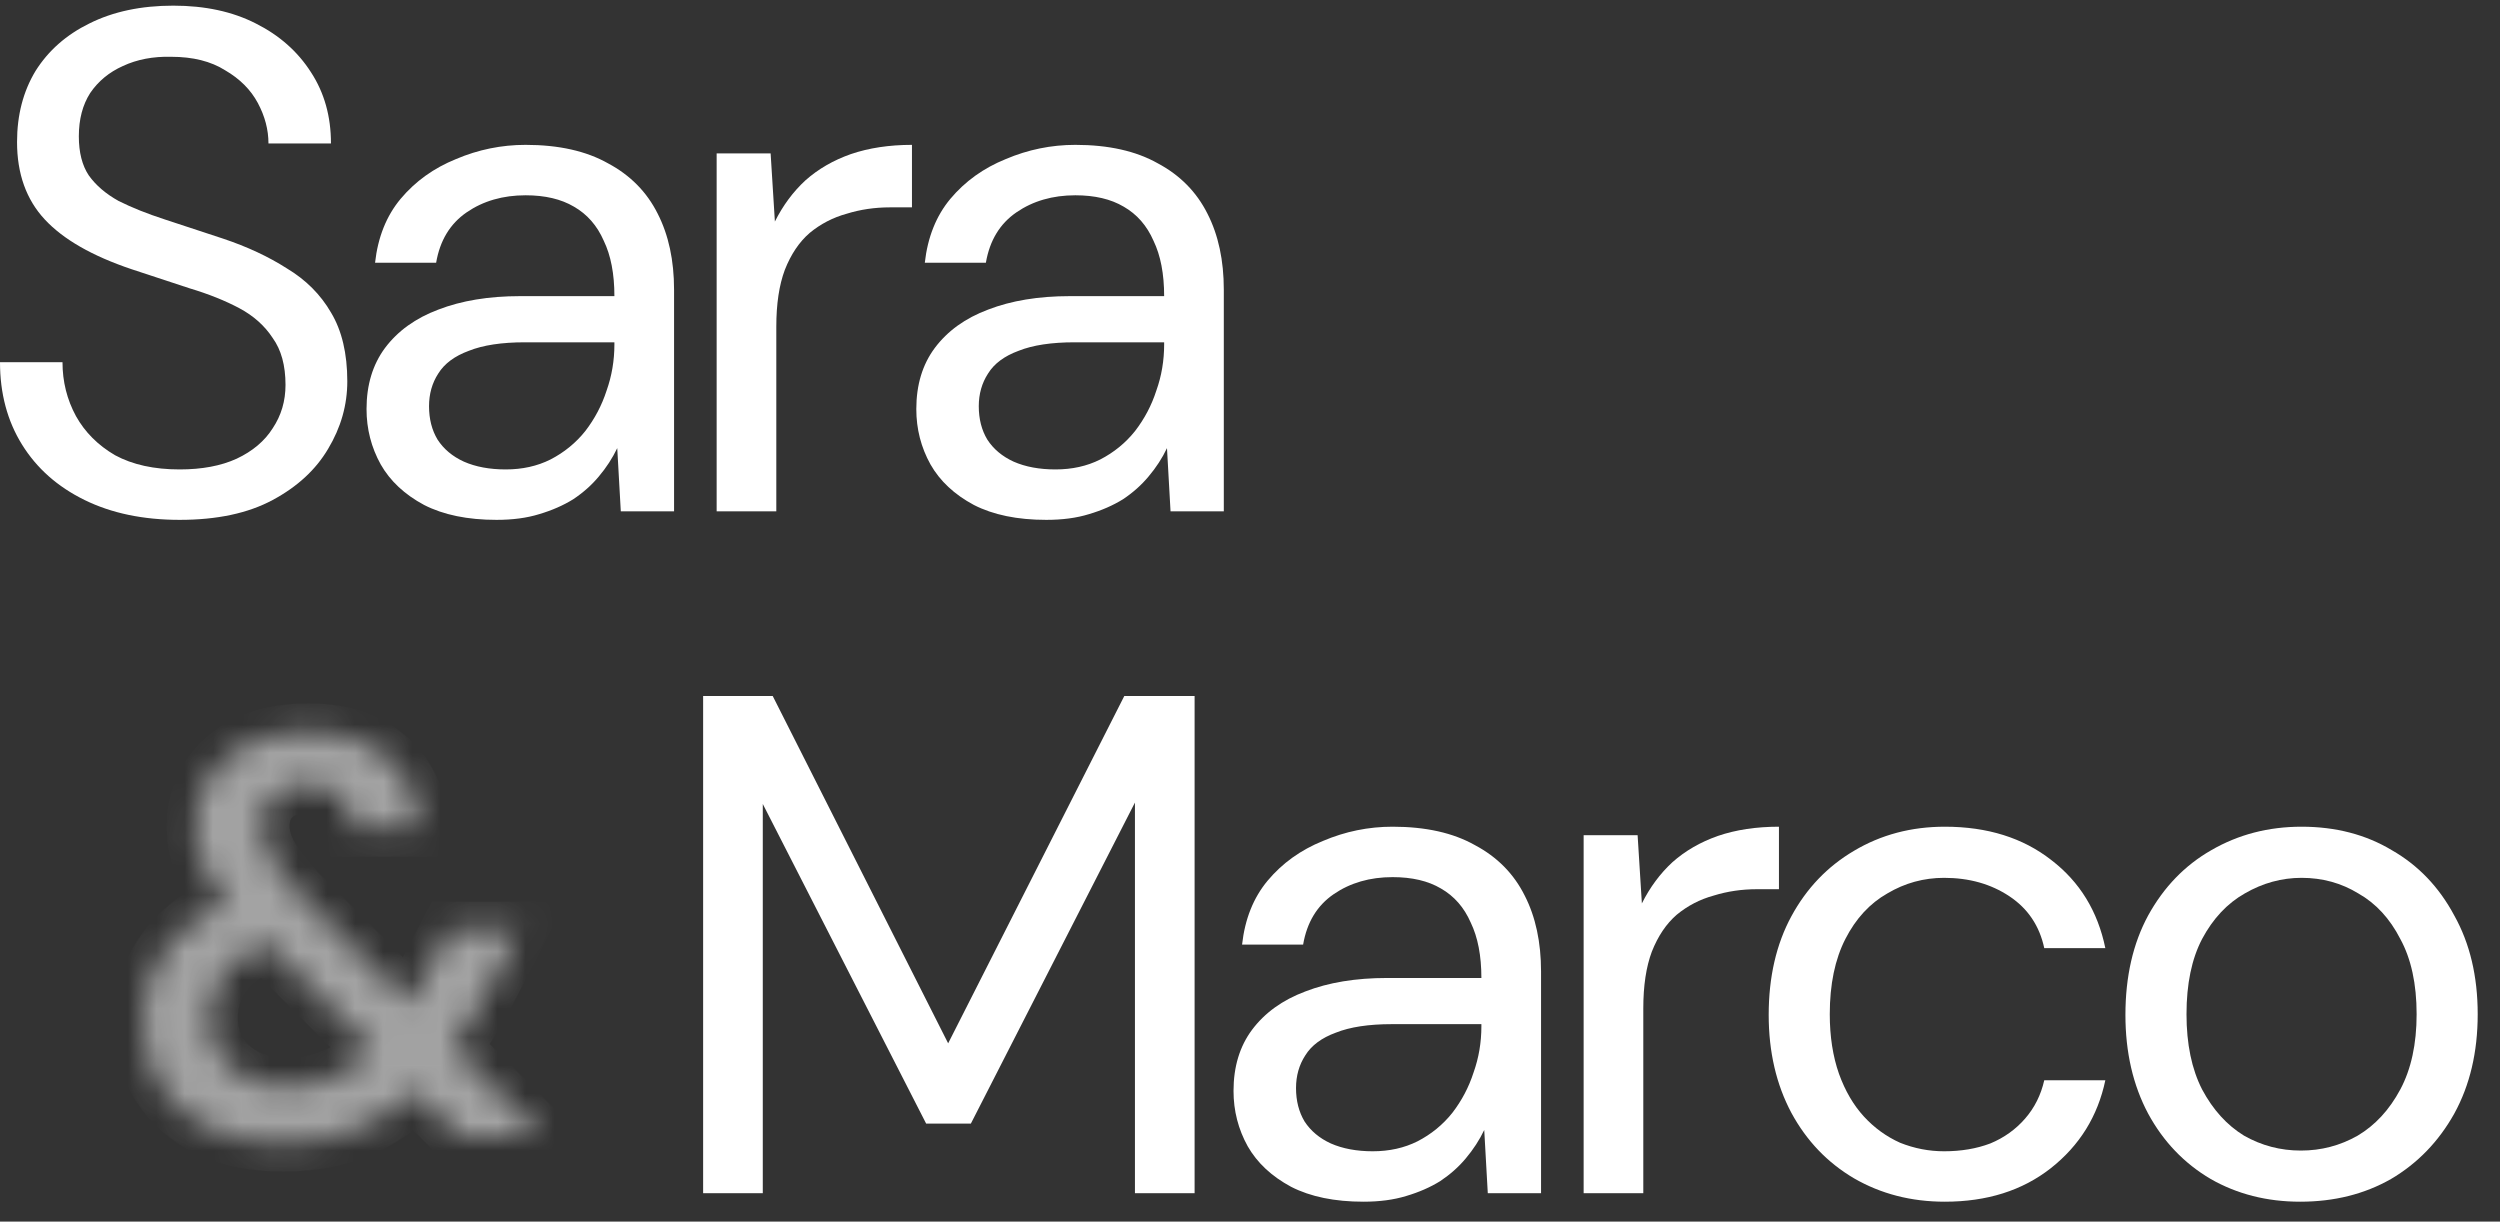
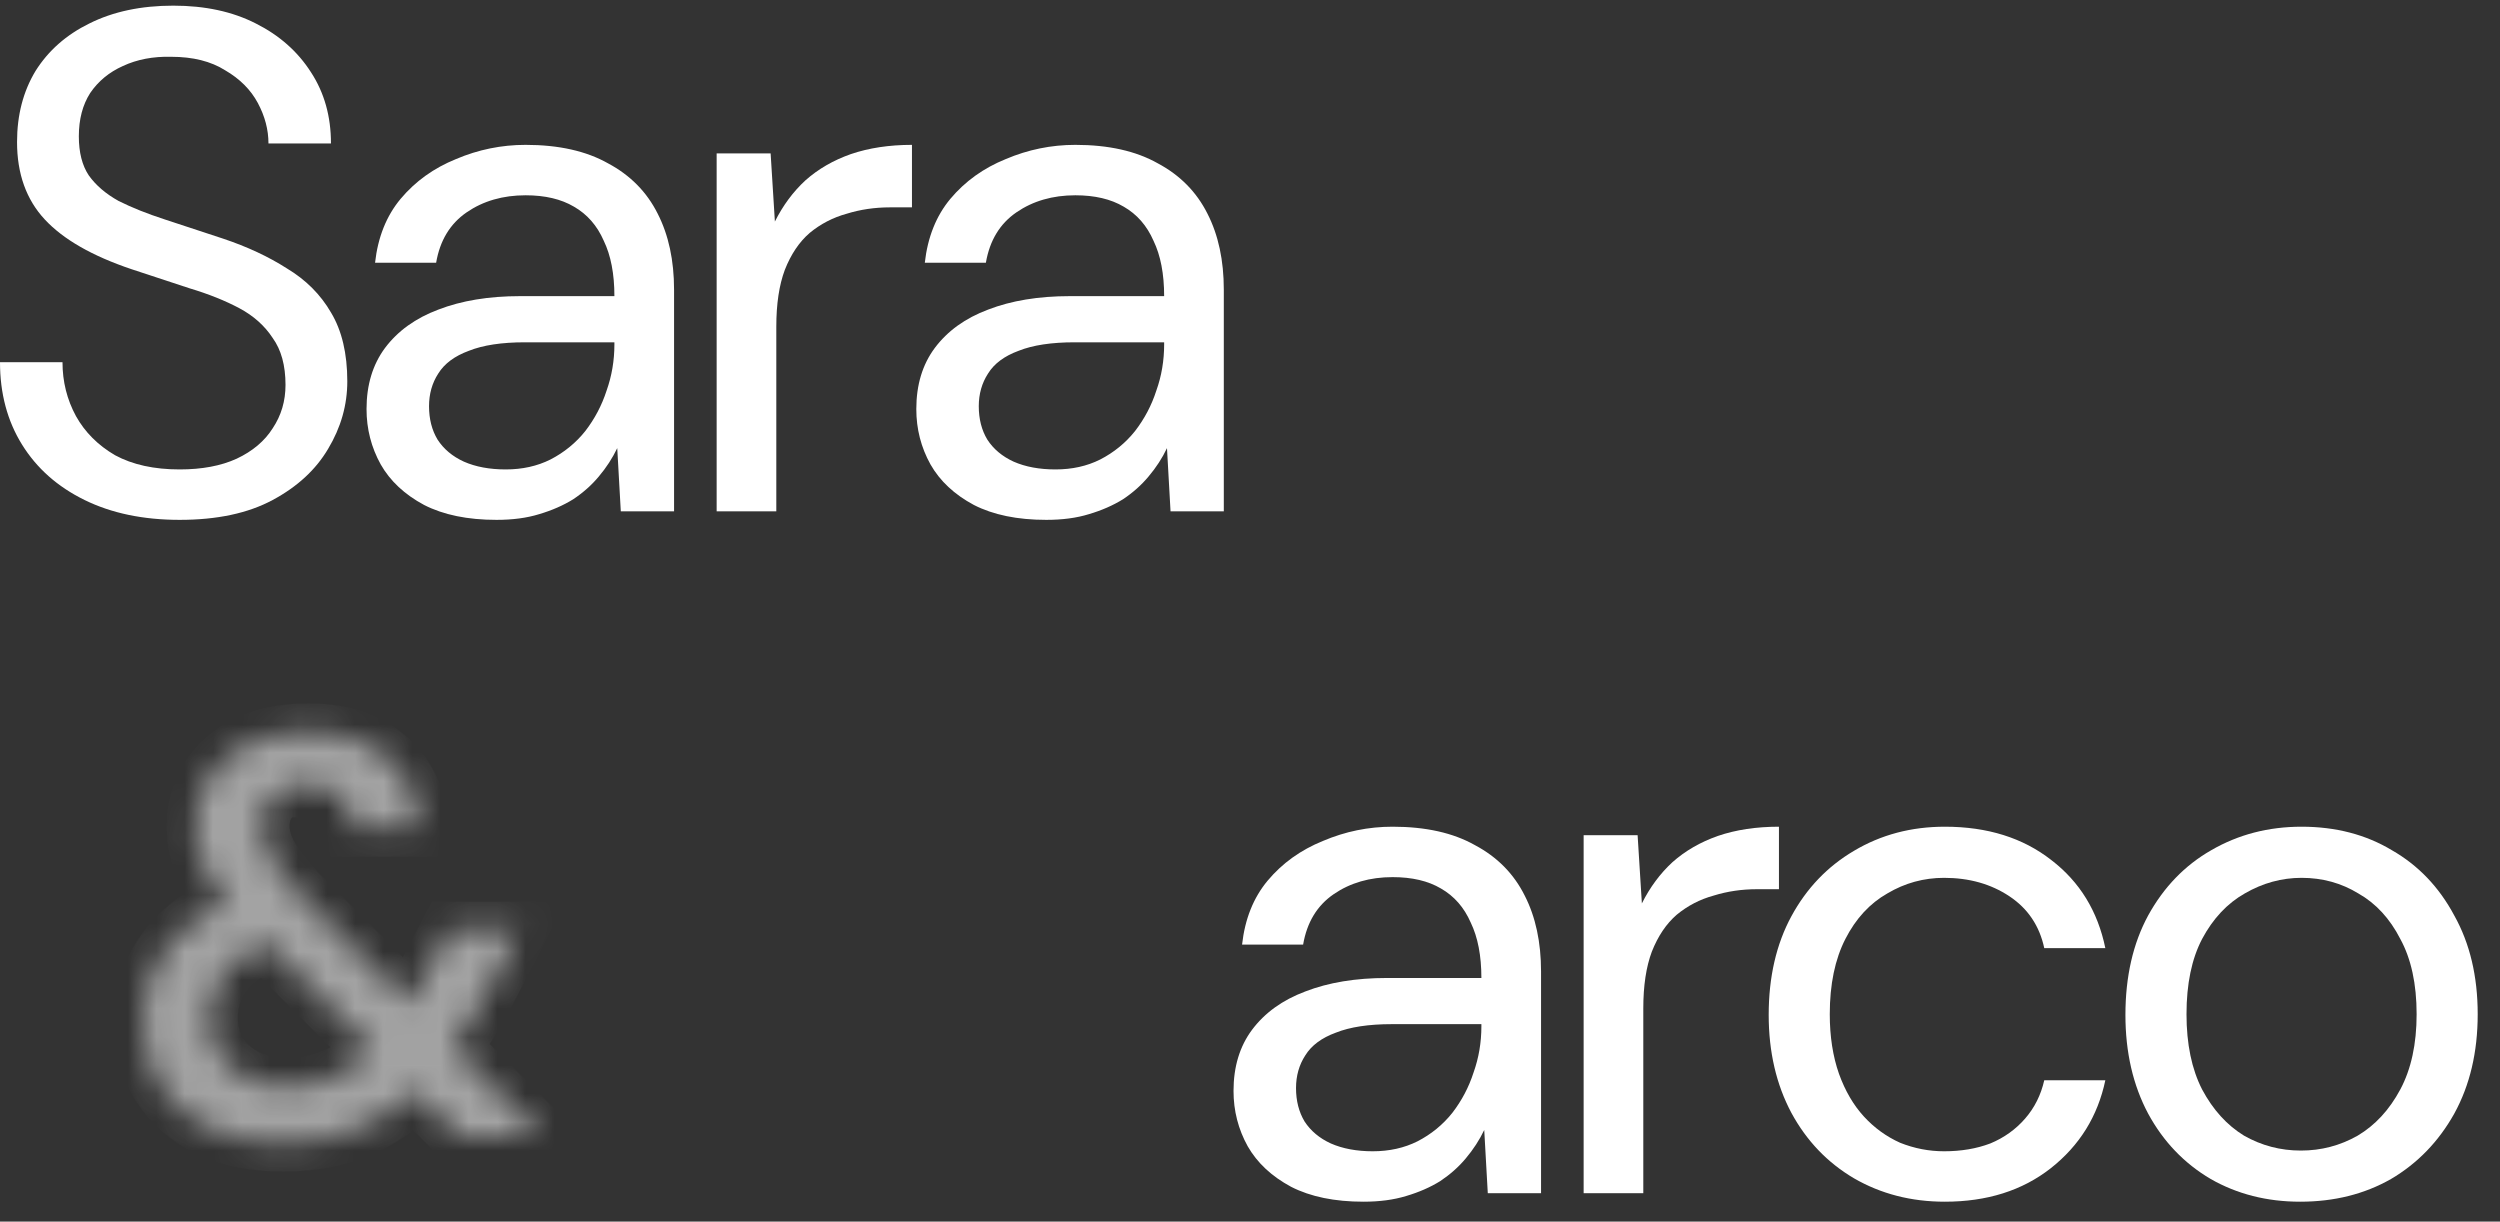
<svg xmlns="http://www.w3.org/2000/svg" width="88" height="43" viewBox="0 0 88 43" fill="none">
  <rect x="0" y="0" width="88" height="43" fill="#333333" stroke="none" />
  <path d="M6.325 18.299C5.042 18.299 3.925 18.066 2.975 17.599C2.025 17.133 1.292 16.483 0.775 15.649C0.258 14.816 0 13.849 0 12.749H2.2C2.2 13.433 2.358 14.066 2.675 14.649C2.992 15.216 3.45 15.674 4.05 16.024C4.667 16.358 5.425 16.524 6.325 16.524C7.108 16.524 7.775 16.399 8.325 16.149C8.892 15.883 9.317 15.524 9.6 15.074C9.9 14.624 10.05 14.116 10.05 13.549C10.05 12.866 9.9 12.316 9.6 11.899C9.317 11.466 8.925 11.116 8.425 10.849C7.925 10.583 7.342 10.349 6.675 10.149C6.025 9.933 5.342 9.708 4.625 9.474C3.242 9.008 2.225 8.424 1.575 7.724C0.925 7.024 0.6 6.116 0.6 4.999C0.6 4.049 0.817 3.216 1.25 2.499C1.7 1.783 2.333 1.224 3.15 0.824C3.983 0.408 4.967 0.199 6.1 0.199C7.217 0.199 8.183 0.408 9 0.824C9.833 1.241 10.483 1.816 10.95 2.549C11.417 3.266 11.65 4.099 11.65 5.049H9.45C9.45 4.566 9.325 4.091 9.075 3.624C8.825 3.158 8.442 2.774 7.925 2.474C7.425 2.158 6.792 1.999 6.025 1.999C5.392 1.983 4.825 2.091 4.325 2.324C3.842 2.541 3.458 2.858 3.175 3.274C2.908 3.691 2.775 4.199 2.775 4.799C2.775 5.366 2.892 5.824 3.125 6.174C3.375 6.524 3.725 6.824 4.175 7.074C4.642 7.308 5.183 7.524 5.8 7.724C6.417 7.924 7.1 8.149 7.85 8.399C8.7 8.683 9.45 9.033 10.1 9.449C10.767 9.849 11.283 10.366 11.65 10.999C12.033 11.633 12.225 12.441 12.225 13.424C12.225 14.258 12 15.049 11.55 15.799C11.117 16.533 10.467 17.133 9.6 17.599C8.733 18.066 7.642 18.299 6.325 18.299Z" fill="white" />
  <path d="M17.477 18.299C16.46 18.299 15.61 18.124 14.927 17.774C14.244 17.408 13.735 16.933 13.402 16.349C13.069 15.749 12.902 15.099 12.902 14.399C12.902 13.549 13.119 12.833 13.552 12.249C14.002 11.649 14.627 11.199 15.427 10.899C16.244 10.583 17.202 10.424 18.302 10.424H21.627C21.627 9.641 21.502 8.991 21.252 8.474C21.019 7.941 20.669 7.541 20.202 7.274C19.752 7.008 19.185 6.874 18.502 6.874C17.702 6.874 17.01 7.074 16.427 7.474C15.844 7.874 15.485 8.466 15.352 9.249H13.202C13.302 8.349 13.602 7.599 14.102 6.999C14.619 6.383 15.269 5.916 16.052 5.599C16.835 5.266 17.652 5.099 18.502 5.099C19.669 5.099 20.635 5.316 21.402 5.749C22.185 6.166 22.769 6.758 23.152 7.524C23.535 8.274 23.727 9.166 23.727 10.199V17.999H21.852L21.727 15.774C21.56 16.124 21.344 16.458 21.077 16.774C20.827 17.074 20.527 17.341 20.177 17.574C19.827 17.791 19.427 17.966 18.977 18.099C18.544 18.233 18.044 18.299 17.477 18.299ZM17.802 16.524C18.385 16.524 18.91 16.408 19.377 16.174C19.86 15.924 20.269 15.591 20.602 15.174C20.935 14.741 21.185 14.266 21.352 13.749C21.535 13.233 21.627 12.691 21.627 12.124V12.049H18.477C17.66 12.049 17.002 12.149 16.502 12.349C16.002 12.533 15.644 12.799 15.427 13.149C15.21 13.483 15.102 13.866 15.102 14.299C15.102 14.749 15.202 15.141 15.402 15.474C15.619 15.808 15.927 16.066 16.327 16.249C16.744 16.433 17.235 16.524 17.802 16.524Z" fill="white" />
  <path d="M25.226 17.999V5.399H27.126L27.276 7.799C27.559 7.233 27.917 6.749 28.351 6.349C28.801 5.949 29.334 5.641 29.951 5.424C30.584 5.208 31.301 5.099 32.101 5.099V7.299H31.326C30.792 7.299 30.284 7.374 29.801 7.524C29.317 7.658 28.884 7.883 28.501 8.199C28.134 8.516 27.842 8.949 27.626 9.499C27.426 10.033 27.326 10.699 27.326 11.499V17.999H25.226Z" fill="white" />
  <path d="M36.828 18.299C35.812 18.299 34.962 18.124 34.279 17.774C33.595 17.408 33.087 16.933 32.754 16.349C32.42 15.749 32.254 15.099 32.254 14.399C32.254 13.549 32.47 12.833 32.904 12.249C33.353 11.649 33.978 11.199 34.779 10.899C35.595 10.583 36.553 10.424 37.654 10.424H40.978C40.978 9.641 40.853 8.991 40.603 8.474C40.37 7.941 40.02 7.541 39.553 7.274C39.103 7.008 38.537 6.874 37.853 6.874C37.053 6.874 36.362 7.074 35.779 7.474C35.195 7.874 34.837 8.466 34.703 9.249H32.553C32.654 8.349 32.953 7.599 33.453 6.999C33.97 6.383 34.62 5.916 35.404 5.599C36.187 5.266 37.004 5.099 37.853 5.099C39.02 5.099 39.987 5.316 40.754 5.749C41.537 6.166 42.12 6.758 42.504 7.524C42.887 8.274 43.078 9.166 43.078 10.199V17.999H41.203L41.078 15.774C40.912 16.124 40.695 16.458 40.428 16.774C40.178 17.074 39.879 17.341 39.529 17.574C39.178 17.791 38.779 17.966 38.328 18.099C37.895 18.233 37.395 18.299 36.828 18.299ZM37.154 16.524C37.737 16.524 38.262 16.408 38.728 16.174C39.212 15.924 39.62 15.591 39.953 15.174C40.287 14.741 40.537 14.266 40.703 13.749C40.887 13.233 40.978 12.691 40.978 12.124V12.049H37.828C37.012 12.049 36.353 12.149 35.853 12.349C35.353 12.533 34.995 12.799 34.779 13.149C34.562 13.483 34.453 13.866 34.453 14.299C34.453 14.749 34.553 15.141 34.754 15.474C34.97 15.808 35.279 16.066 35.678 16.249C36.095 16.433 36.587 16.524 37.154 16.524Z" fill="white" />
-   <path d="M24.75 42V24.5H27.2L33.375 36.725L39.575 24.5H42.05V42H39.95V28.25L34.175 39.55H32.6L26.85 28.3V42H24.75Z" fill="white" />
  <path d="M47.995 42.3C46.979 42.3 46.129 42.125 45.446 41.775C44.762 41.408 44.254 40.933 43.92 40.35C43.587 39.75 43.42 39.1 43.42 38.4C43.42 37.55 43.637 36.833 44.071 36.25C44.52 35.65 45.145 35.2 45.946 34.9C46.762 34.583 47.721 34.425 48.821 34.425H52.145C52.145 33.642 52.02 32.992 51.77 32.475C51.537 31.942 51.187 31.542 50.721 31.275C50.27 31.008 49.704 30.875 49.02 30.875C48.221 30.875 47.529 31.075 46.946 31.475C46.362 31.875 46.004 32.467 45.87 33.25H43.721C43.821 32.35 44.12 31.6 44.62 31C45.137 30.383 45.787 29.917 46.571 29.6C47.354 29.267 48.17 29.1 49.02 29.1C50.187 29.1 51.154 29.317 51.92 29.75C52.704 30.167 53.287 30.758 53.67 31.525C54.054 32.275 54.245 33.167 54.245 34.2V42H52.37L52.245 39.775C52.079 40.125 51.862 40.458 51.596 40.775C51.346 41.075 51.045 41.342 50.696 41.575C50.346 41.792 49.946 41.967 49.495 42.1C49.062 42.233 48.562 42.3 47.995 42.3ZM48.321 40.525C48.904 40.525 49.429 40.408 49.895 40.175C50.379 39.925 50.787 39.592 51.12 39.175C51.454 38.742 51.704 38.267 51.87 37.75C52.054 37.233 52.145 36.692 52.145 36.125V36.05H48.995C48.179 36.05 47.52 36.15 47.02 36.35C46.52 36.533 46.162 36.8 45.946 37.15C45.729 37.483 45.62 37.867 45.62 38.3C45.62 38.75 45.721 39.142 45.92 39.475C46.137 39.808 46.446 40.067 46.846 40.25C47.262 40.433 47.754 40.525 48.321 40.525Z" fill="white" />
  <path d="M55.744 42V29.4H57.644L57.794 31.8C58.078 31.233 58.436 30.75 58.869 30.35C59.319 29.95 59.852 29.642 60.469 29.425C61.102 29.208 61.819 29.1 62.619 29.1V31.3H61.844C61.311 31.3 60.803 31.375 60.319 31.525C59.836 31.658 59.403 31.883 59.019 32.2C58.653 32.517 58.361 32.95 58.144 33.5C57.944 34.033 57.844 34.7 57.844 35.5V42H55.744Z" fill="white" />
  <path d="M68.458 42.3C67.275 42.3 66.208 42.025 65.258 41.475C64.325 40.925 63.592 40.158 63.058 39.175C62.525 38.175 62.258 37.025 62.258 35.725C62.258 34.392 62.525 33.233 63.058 32.25C63.592 31.267 64.325 30.5 65.258 29.95C66.208 29.383 67.275 29.1 68.458 29.1C69.958 29.1 71.208 29.492 72.208 30.275C73.208 31.042 73.841 32.075 74.108 33.375H71.958C71.791 32.592 71.383 31.983 70.733 31.55C70.083 31.117 69.317 30.9 68.433 30.9C67.716 30.9 67.05 31.083 66.433 31.45C65.817 31.8 65.325 32.333 64.958 33.05C64.591 33.767 64.408 34.65 64.408 35.7C64.408 36.483 64.516 37.183 64.733 37.8C64.95 38.4 65.242 38.9 65.608 39.3C65.975 39.7 66.4 40.008 66.883 40.225C67.383 40.425 67.9 40.525 68.433 40.525C69.033 40.525 69.575 40.433 70.058 40.25C70.541 40.05 70.95 39.758 71.283 39.375C71.617 38.992 71.841 38.542 71.958 38.025H74.108C73.841 39.292 73.2 40.325 72.183 41.125C71.183 41.908 69.942 42.3 68.458 42.3Z" fill="white" />
  <path d="M80.965 42.3C79.798 42.3 78.748 42.033 77.815 41.5C76.882 40.95 76.148 40.183 75.615 39.2C75.082 38.2 74.815 37.042 74.815 35.725C74.815 34.375 75.082 33.208 75.615 32.225C76.165 31.225 76.906 30.458 77.84 29.925C78.79 29.375 79.848 29.1 81.015 29.1C82.215 29.1 83.273 29.375 84.19 29.925C85.123 30.458 85.856 31.225 86.39 32.225C86.94 33.208 87.215 34.367 87.215 35.7C87.215 37.033 86.94 38.2 86.39 39.2C85.84 40.183 85.098 40.95 84.165 41.5C83.231 42.033 82.165 42.3 80.965 42.3ZM80.99 40.5C81.707 40.5 82.373 40.325 82.99 39.975C83.606 39.608 84.106 39.067 84.49 38.35C84.873 37.633 85.065 36.75 85.065 35.7C85.065 34.633 84.873 33.75 84.49 33.05C84.123 32.333 83.632 31.8 83.015 31.45C82.415 31.083 81.748 30.9 81.015 30.9C80.315 30.9 79.648 31.083 79.015 31.45C78.398 31.8 77.898 32.333 77.515 33.05C77.148 33.75 76.965 34.633 76.965 35.7C76.965 36.75 77.148 37.633 77.515 38.35C77.898 39.067 78.39 39.608 78.99 39.975C79.606 40.325 80.273 40.5 80.99 40.5Z" fill="white" />
  <g opacity="0.55">
    <mask id="path-3-inside-1_1084_1388" fill="white">
      <path d="M16.171 40L8.571 32.38C7.958 31.766 7.518 31.206 7.251 30.7C6.998 30.193 6.871 29.66 6.871 29.1C6.871 28.46 7.025 27.893 7.331 27.4C7.651 26.893 8.105 26.493 8.691 26.2C9.291 25.906 10.011 25.76 10.851 25.76C11.691 25.76 12.398 25.913 12.971 26.22C13.545 26.526 13.985 26.933 14.291 27.44C14.598 27.946 14.745 28.52 14.731 29.16H12.411C12.411 28.653 12.258 28.273 11.951 28.02C11.645 27.753 11.271 27.62 10.831 27.62C10.325 27.62 9.925 27.753 9.631 28.02C9.338 28.286 9.191 28.64 9.191 29.08C9.191 29.426 9.298 29.786 9.511 30.16C9.725 30.52 10.038 30.926 10.451 31.38L19.071 40H16.171ZM9.971 40.24C8.971 40.24 8.098 40.066 7.351 39.72C6.618 39.36 6.045 38.86 5.631 38.22C5.231 37.566 5.031 36.806 5.031 35.94C5.031 35.273 5.165 34.653 5.431 34.08C5.711 33.506 6.125 33 6.671 32.56C7.231 32.12 7.925 31.766 8.751 31.5L9.651 31.2L10.751 32.7L9.871 33C9.031 33.28 8.405 33.66 7.991 34.14C7.578 34.62 7.371 35.18 7.371 35.82C7.371 36.273 7.478 36.686 7.691 37.06C7.918 37.42 8.238 37.706 8.651 37.92C9.065 38.133 9.545 38.24 10.091 38.24C10.825 38.24 11.485 38.08 12.071 37.76C12.658 37.426 13.225 36.9 13.771 36.18C14.025 35.86 14.278 35.493 14.531 35.08C14.798 34.653 15.065 34.18 15.331 33.66L15.811 32.74H18.271L17.531 34.18C17.185 34.86 16.838 35.486 16.491 36.06C16.145 36.62 15.785 37.12 15.411 37.56C14.651 38.493 13.831 39.173 12.951 39.6C12.071 40.026 11.078 40.24 9.971 40.24Z" />
    </mask>
-     <path d="M16.171 40L8.571 32.38C7.958 31.766 7.518 31.206 7.251 30.7C6.998 30.193 6.871 29.66 6.871 29.1C6.871 28.46 7.025 27.893 7.331 27.4C7.651 26.893 8.105 26.493 8.691 26.2C9.291 25.906 10.011 25.76 10.851 25.76C11.691 25.76 12.398 25.913 12.971 26.22C13.545 26.526 13.985 26.933 14.291 27.44C14.598 27.946 14.745 28.52 14.731 29.16H12.411C12.411 28.653 12.258 28.273 11.951 28.02C11.645 27.753 11.271 27.62 10.831 27.62C10.325 27.62 9.925 27.753 9.631 28.02C9.338 28.286 9.191 28.64 9.191 29.08C9.191 29.426 9.298 29.786 9.511 30.16C9.725 30.52 10.038 30.926 10.451 31.38L19.071 40H16.171ZM9.971 40.24C8.971 40.24 8.098 40.066 7.351 39.72C6.618 39.36 6.045 38.86 5.631 38.22C5.231 37.566 5.031 36.806 5.031 35.94C5.031 35.273 5.165 34.653 5.431 34.08C5.711 33.506 6.125 33 6.671 32.56C7.231 32.12 7.925 31.766 8.751 31.5L9.651 31.2L10.751 32.7L9.871 33C9.031 33.28 8.405 33.66 7.991 34.14C7.578 34.62 7.371 35.18 7.371 35.82C7.371 36.273 7.478 36.686 7.691 37.06C7.918 37.42 8.238 37.706 8.651 37.92C9.065 38.133 9.545 38.24 10.091 38.24C10.825 38.24 11.485 38.08 12.071 37.76C12.658 37.426 13.225 36.9 13.771 36.18C14.025 35.86 14.278 35.493 14.531 35.08C14.798 34.653 15.065 34.18 15.331 33.66L15.811 32.74H18.271L17.531 34.18C17.185 34.86 16.838 35.486 16.491 36.06C16.145 36.62 15.785 37.12 15.411 37.56C14.651 38.493 13.831 39.173 12.951 39.6C12.071 40.026 11.078 40.24 9.971 40.24Z" fill="white" stroke="white" stroke-width="2" mask="url(#path-3-inside-1_1084_1388)" />
+     <path d="M16.171 40L8.571 32.38C7.958 31.766 7.518 31.206 7.251 30.7C6.998 30.193 6.871 29.66 6.871 29.1C6.871 28.46 7.025 27.893 7.331 27.4C7.651 26.893 8.105 26.493 8.691 26.2C9.291 25.906 10.011 25.76 10.851 25.76C11.691 25.76 12.398 25.913 12.971 26.22C13.545 26.526 13.985 26.933 14.291 27.44C14.598 27.946 14.745 28.52 14.731 29.16H12.411C12.411 28.653 12.258 28.273 11.951 28.02C10.325 27.62 9.925 27.753 9.631 28.02C9.338 28.286 9.191 28.64 9.191 29.08C9.191 29.426 9.298 29.786 9.511 30.16C9.725 30.52 10.038 30.926 10.451 31.38L19.071 40H16.171ZM9.971 40.24C8.971 40.24 8.098 40.066 7.351 39.72C6.618 39.36 6.045 38.86 5.631 38.22C5.231 37.566 5.031 36.806 5.031 35.94C5.031 35.273 5.165 34.653 5.431 34.08C5.711 33.506 6.125 33 6.671 32.56C7.231 32.12 7.925 31.766 8.751 31.5L9.651 31.2L10.751 32.7L9.871 33C9.031 33.28 8.405 33.66 7.991 34.14C7.578 34.62 7.371 35.18 7.371 35.82C7.371 36.273 7.478 36.686 7.691 37.06C7.918 37.42 8.238 37.706 8.651 37.92C9.065 38.133 9.545 38.24 10.091 38.24C10.825 38.24 11.485 38.08 12.071 37.76C12.658 37.426 13.225 36.9 13.771 36.18C14.025 35.86 14.278 35.493 14.531 35.08C14.798 34.653 15.065 34.18 15.331 33.66L15.811 32.74H18.271L17.531 34.18C17.185 34.86 16.838 35.486 16.491 36.06C16.145 36.62 15.785 37.12 15.411 37.56C14.651 38.493 13.831 39.173 12.951 39.6C12.071 40.026 11.078 40.24 9.971 40.24Z" fill="white" stroke="white" stroke-width="2" mask="url(#path-3-inside-1_1084_1388)" />
  </g>
</svg>